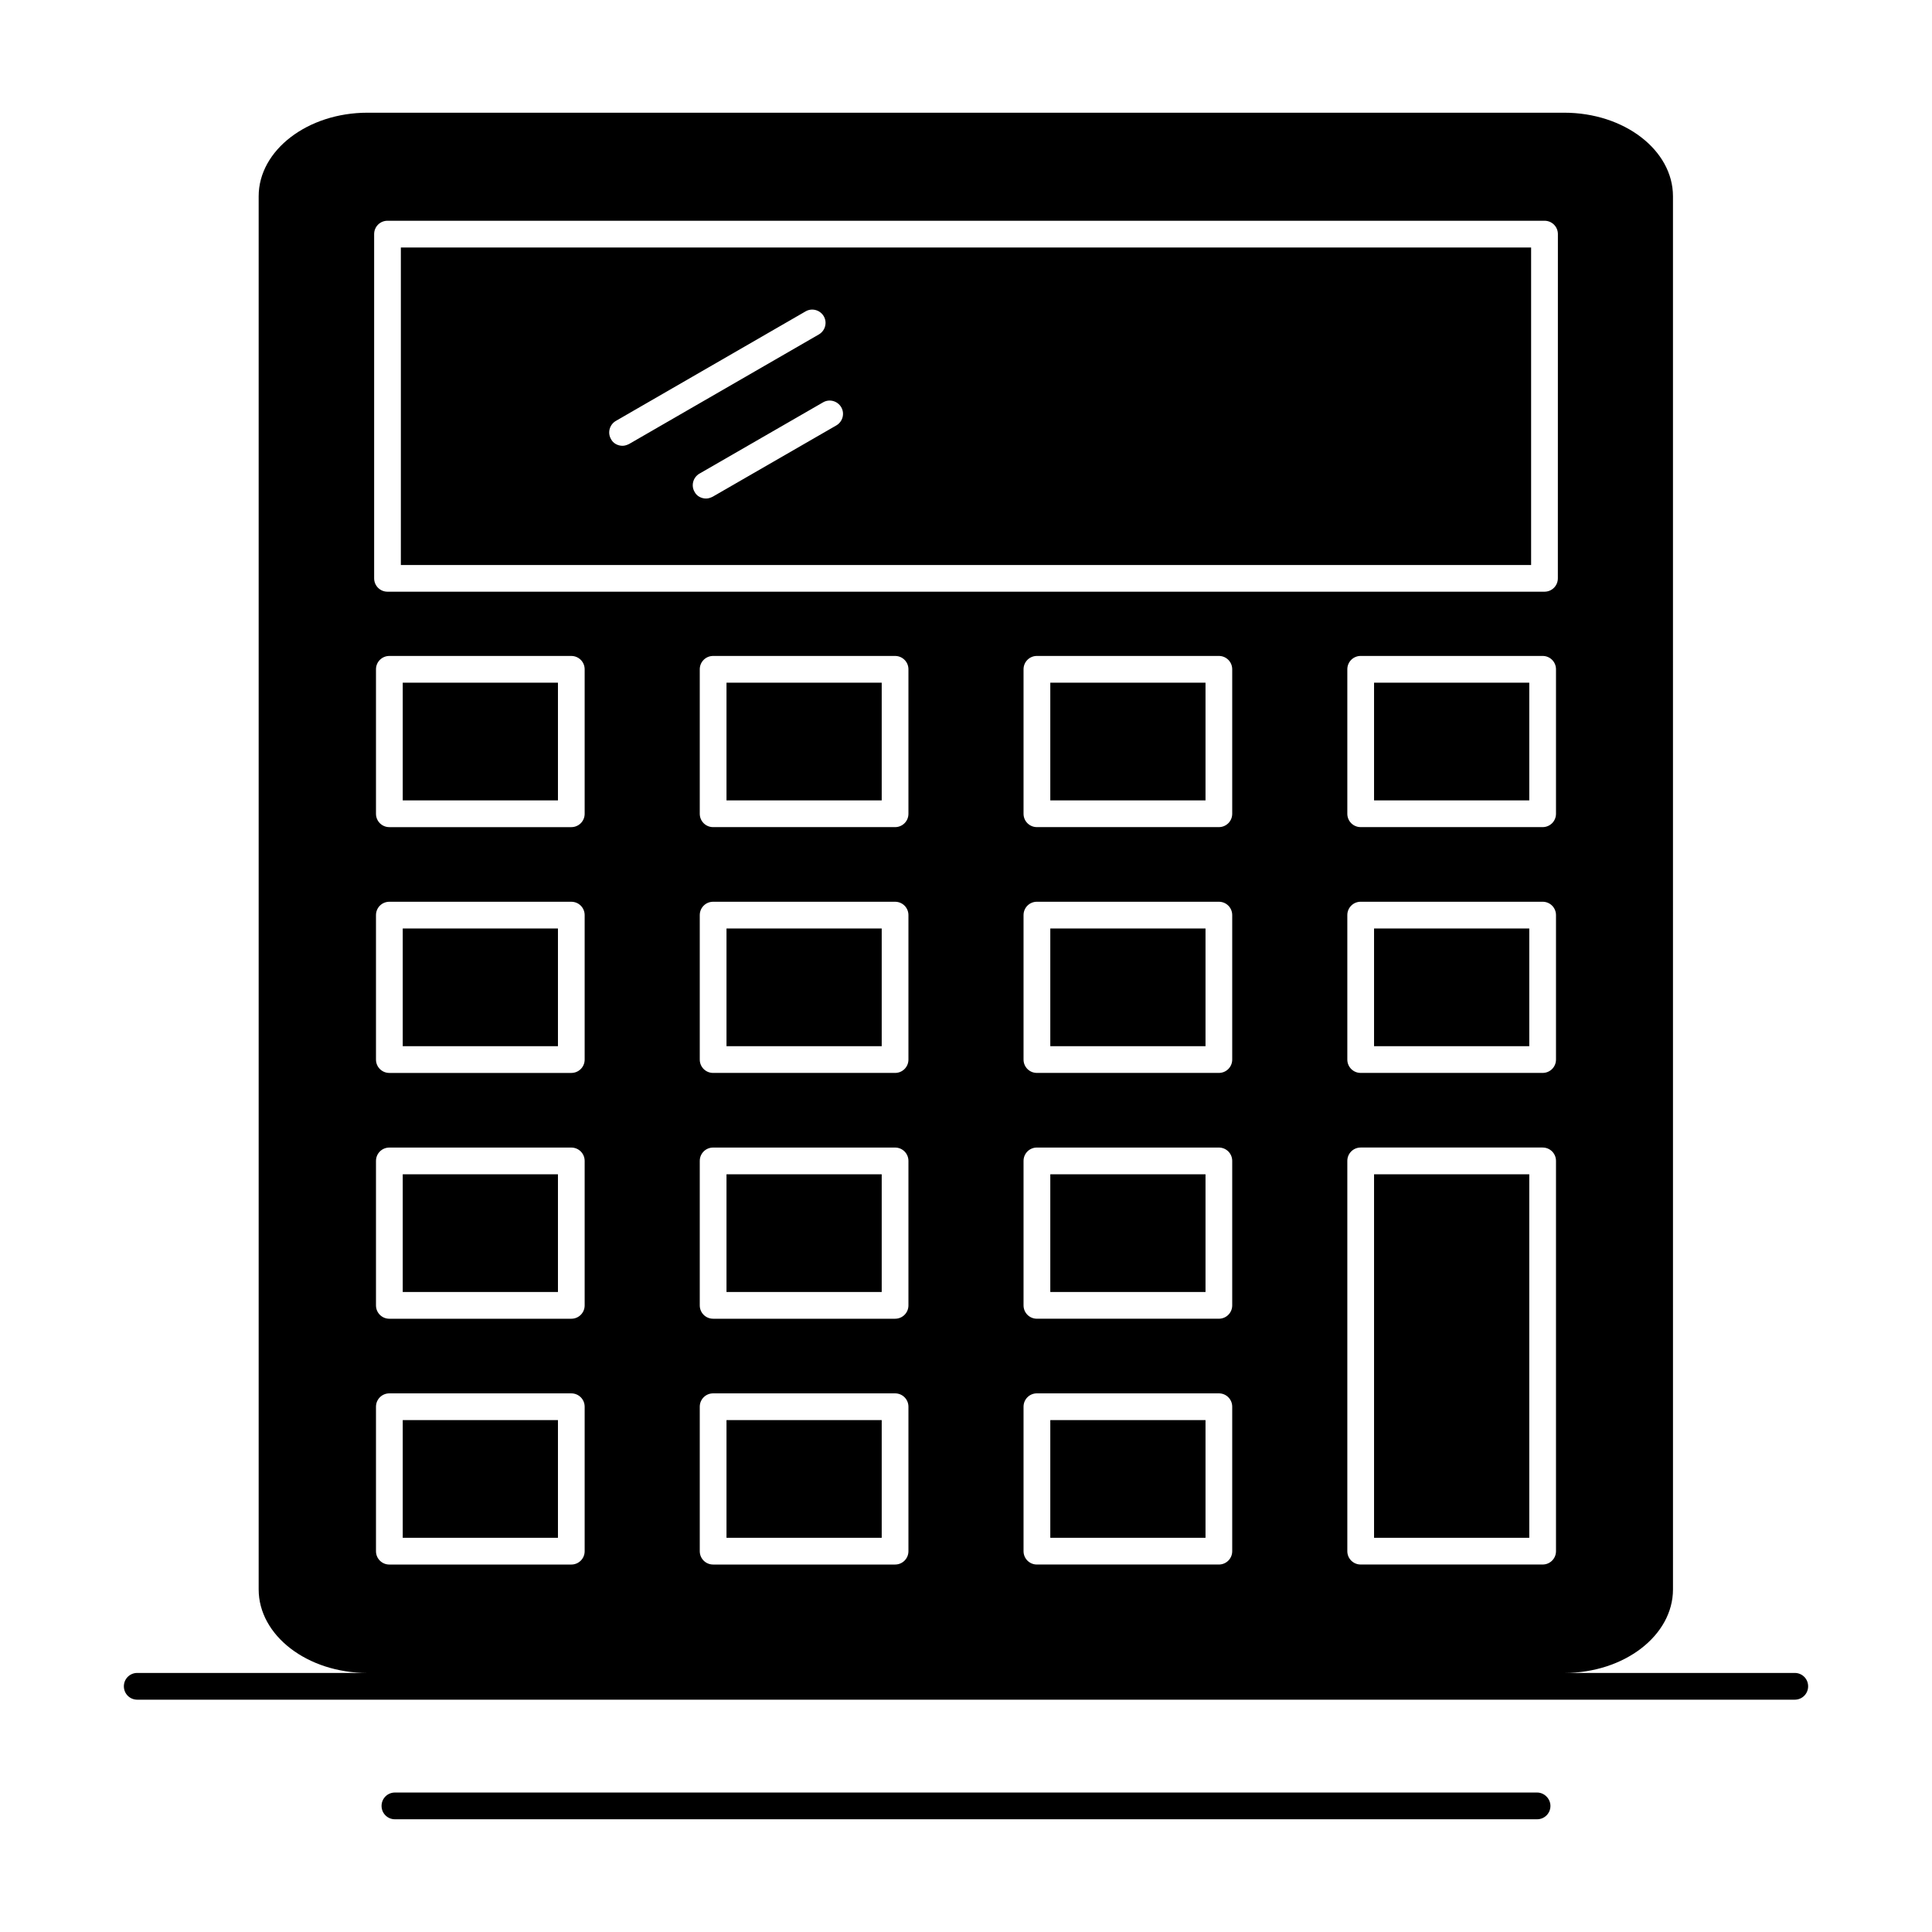
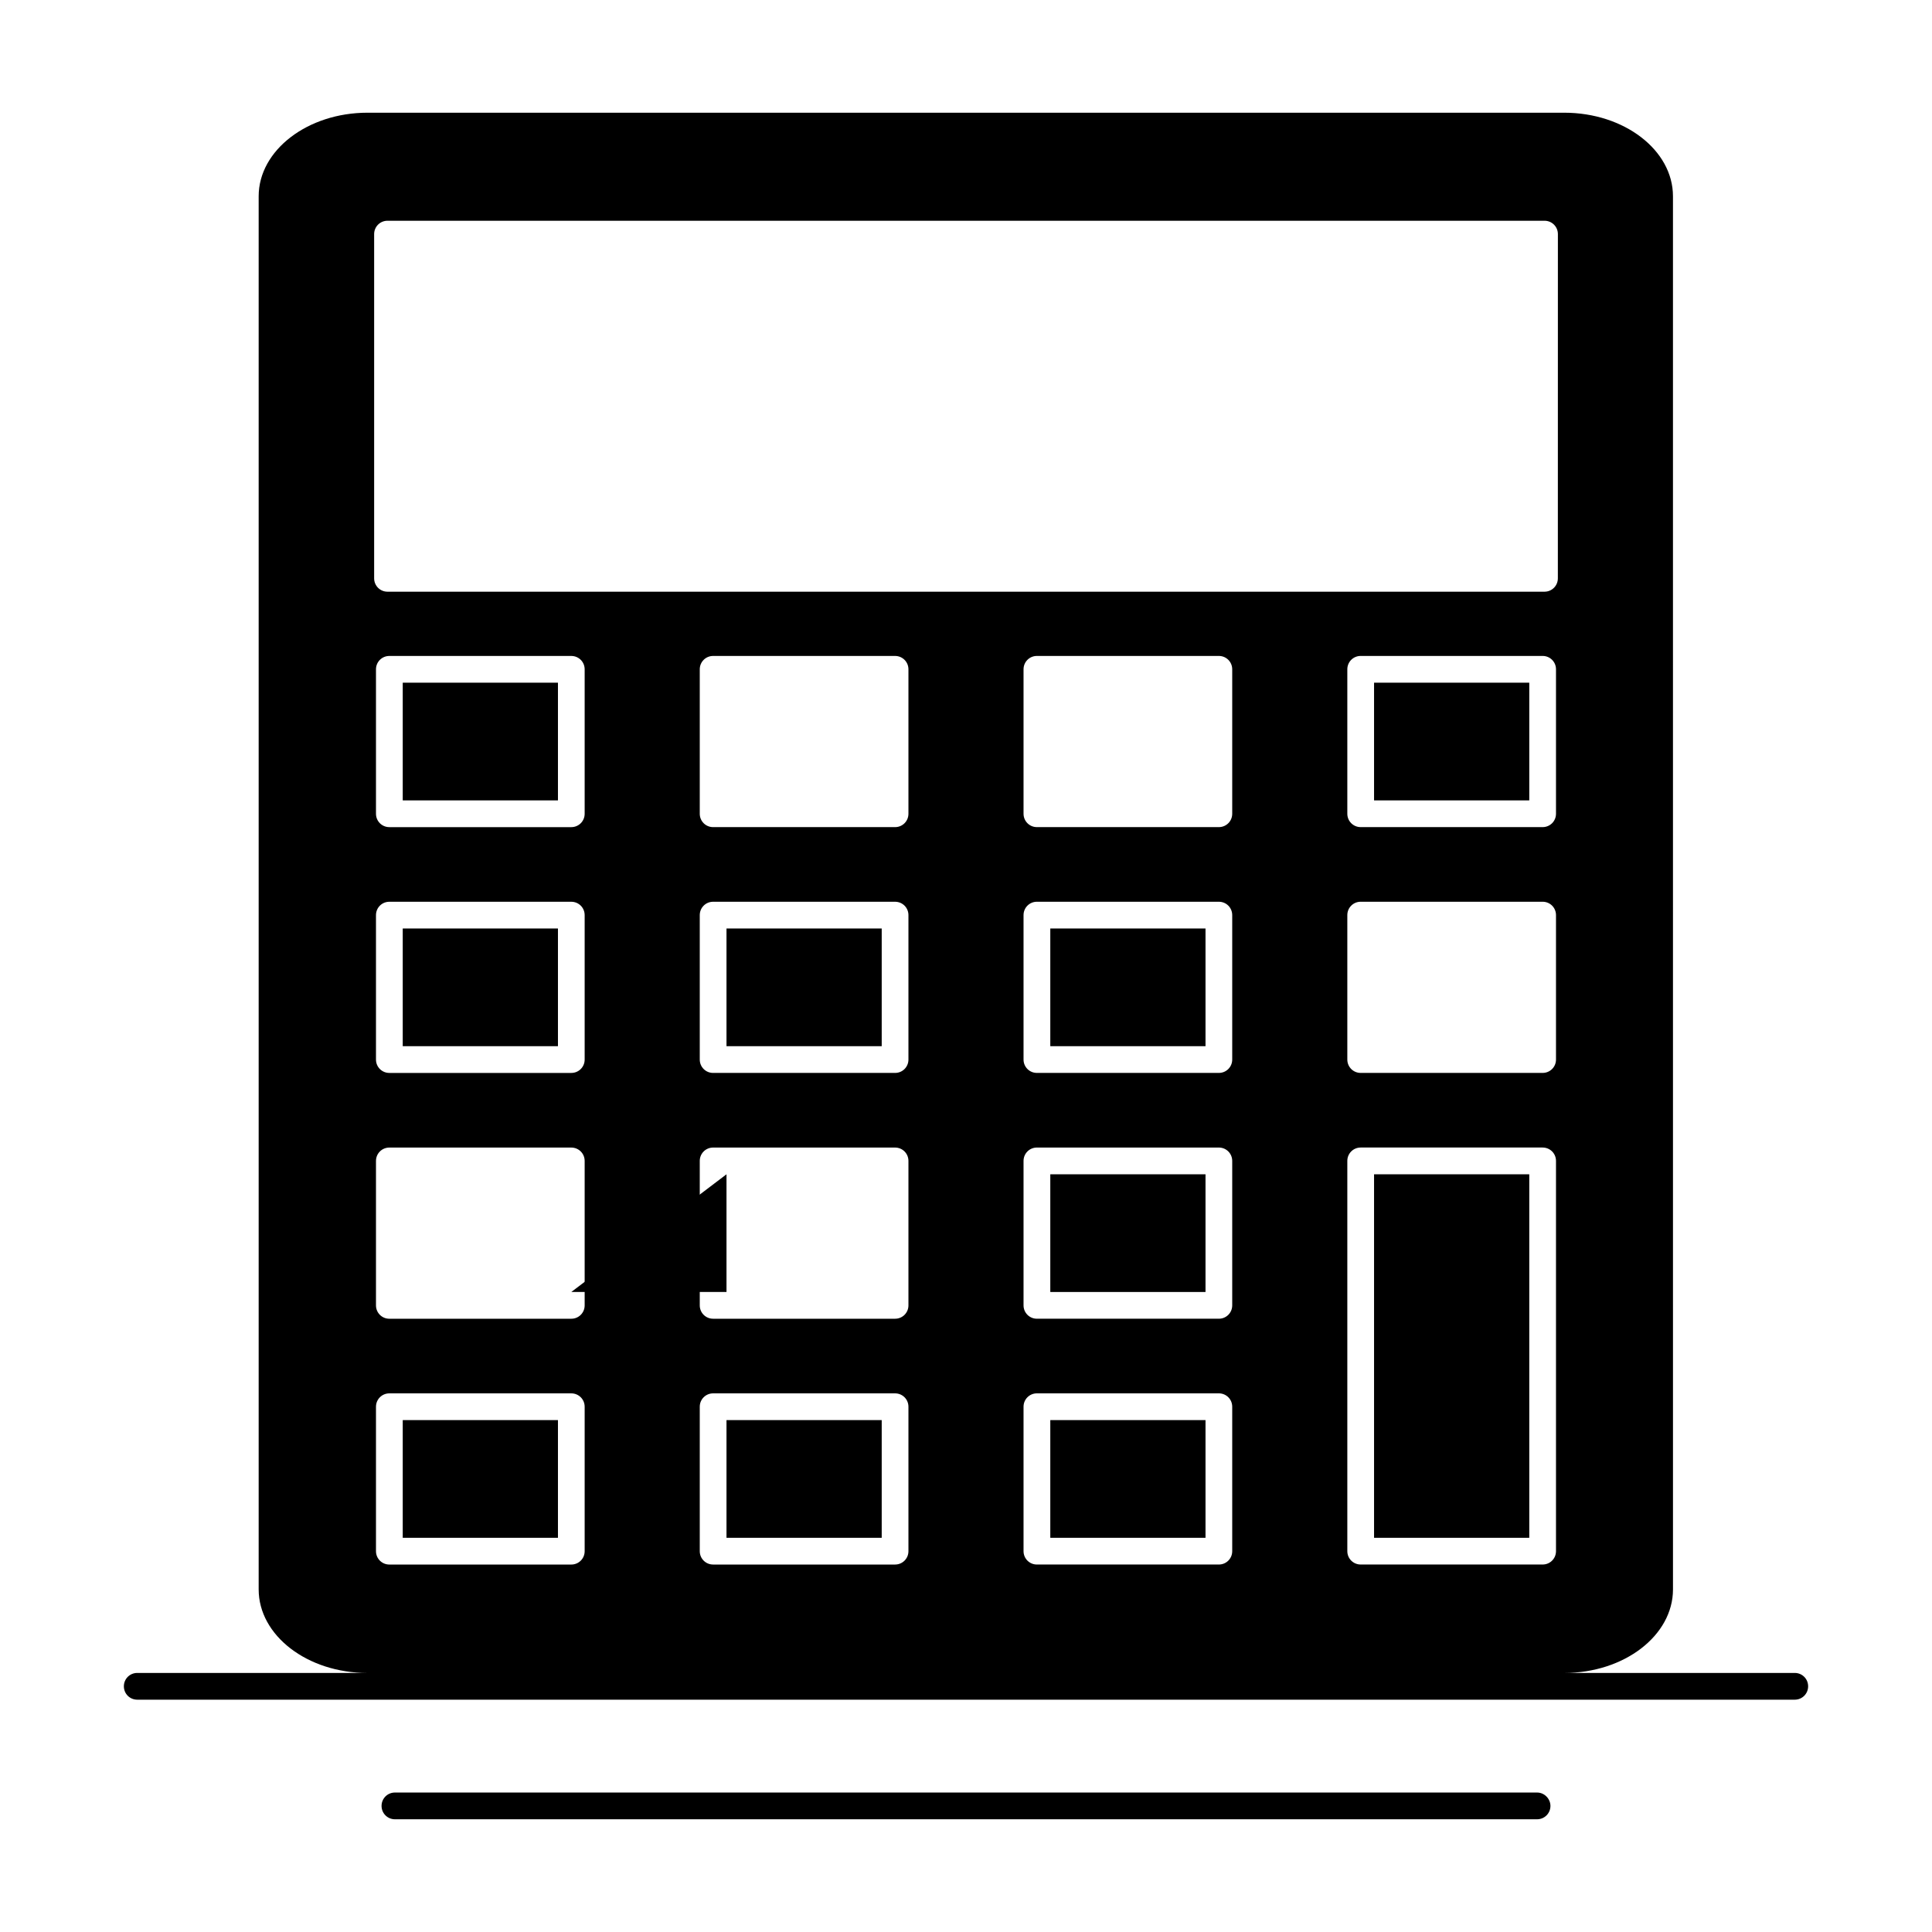
<svg xmlns="http://www.w3.org/2000/svg" fill="#000000" width="800px" height="800px" version="1.1" viewBox="144 144 512 512">
  <g>
-     <path d="m508.14 390.06h41.133v31.191h-41.133z" />
    <path d="m508.14 455.2h41.133v96.332h-41.133z" />
    <path d="m422.34 390.06h41.133v31.191h-41.133z" />
    <path d="m250.73 324.92h41.133v31.191h-41.133z" />
-     <path d="m422.34 324.92h41.133v31.191h-41.133z" />
    <path d="m422.34 520.34h41.133v31.191h-41.133z" />
    <path d="m336.53 520.34h41.133v31.191h-41.133z" />
-     <path d="m336.53 324.92h41.133v31.191h-41.133z" />
    <path d="m422.34 455.2h41.133v31.191h-41.133z" />
-     <path d="m336.53 455.2h41.133v31.191h-41.133z" />
-     <path d="m250.73 455.2h41.133v31.191h-41.133z" />
-     <path d="m250.23 293.73h299.53v-84.133h-299.53zm116.7-41.82c0.984 1.672 0.395 3.836-1.277 4.82l-32.766 18.895c-0.59 0.297-1.18 0.492-1.77 0.492-1.18 0-2.461-0.59-3.051-1.77-0.984-1.672-0.395-3.836 1.277-4.82l32.766-18.895c1.672-0.984 3.836-0.395 4.82 1.277zm-59.73 3.641 50.281-29.027c1.672-0.984 3.836-0.395 4.82 1.277s0.395 3.836-1.277 4.82l-50.281 29.027c-0.59 0.297-1.18 0.492-1.77 0.492-1.18 0-2.461-0.59-3.051-1.77-0.984-1.672-0.395-3.836 1.277-4.82z" />
+     <path d="m336.53 455.2v31.191h-41.133z" />
    <path d="m336.53 390.06h41.133v31.191h-41.133z" />
    <path d="m508.14 324.92h41.133v31.191h-41.133z" />
    <path d="m250.73 390.06h41.133v31.191h-41.133z" />
    <path d="m250.73 520.34h41.133v31.191h-41.133z" />
    <path d="m619.63 587.35h-61.105c15.941 0 28.832-9.938 28.832-22.141l-0.004-369.2c0-12.203-12.891-22.141-28.832-22.141h-317.14c-15.844 0-28.832 9.938-28.832 22.141v369.2c0 12.203 12.891 22.141 28.832 22.141l-61.012-0.004c-1.969 0-3.543 1.574-3.543 3.543s1.574 3.543 3.543 3.543h439.26c1.969 0 3.543-1.574 3.543-3.543 0.004-1.969-1.57-3.543-3.539-3.543zm-320.69-32.273c0 1.969-1.574 3.543-3.543 3.543h-48.215c-1.969 0-3.543-1.574-3.543-3.543v-38.277c0-1.969 1.574-3.543 3.543-3.543h48.215c1.969 0 3.543 1.574 3.543 3.543zm0-65.141c0 1.969-1.574 3.543-3.543 3.543h-48.215c-1.969 0-3.543-1.574-3.543-3.543v-38.277c0-1.969 1.574-3.543 3.543-3.543h48.215c1.969 0 3.543 1.574 3.543 3.543zm0-65.141c0 1.969-1.574 3.543-3.543 3.543h-48.215c-1.969 0-3.543-1.574-3.543-3.543v-38.277c0-1.969 1.574-3.543 3.543-3.543h48.215c1.969 0 3.543 1.574 3.543 3.543zm0-65.141c0 1.969-1.574 3.543-3.543 3.543h-48.215c-1.969 0-3.543-1.574-3.543-3.543v-38.277c0-1.969 1.574-3.543 3.543-3.543h48.215c1.969 0 3.543 1.574 3.543 3.543zm85.805 195.42c0 1.969-1.574 3.543-3.543 3.543h-48.215c-1.969 0-3.543-1.574-3.543-3.543v-38.277c0-1.969 1.574-3.543 3.543-3.543h48.215c1.969 0 3.543 1.574 3.543 3.543zm0-65.141c0 1.969-1.574 3.543-3.543 3.543h-48.215c-1.969 0-3.543-1.574-3.543-3.543v-38.277c0-1.969 1.574-3.543 3.543-3.543h48.215c1.969 0 3.543 1.574 3.543 3.543zm0-65.141c0 1.969-1.574 3.543-3.543 3.543h-48.215c-1.969 0-3.543-1.574-3.543-3.543v-38.277c0-1.969 1.574-3.543 3.543-3.543h48.215c1.969 0 3.543 1.574 3.543 3.543zm0-65.141c0 1.969-1.574 3.543-3.543 3.543h-48.215c-1.969 0-3.543-1.574-3.543-3.543v-38.277c0-1.969 1.574-3.543 3.543-3.543h48.215c1.969 0 3.543 1.574 3.543 3.543zm85.805 195.42c0 1.969-1.574 3.543-3.543 3.543h-48.215c-1.969 0-3.543-1.574-3.543-3.543v-38.277c0-1.969 1.574-3.543 3.543-3.543h48.215c1.969 0 3.543 1.574 3.543 3.543zm0-65.141c0 1.969-1.574 3.543-3.543 3.543h-48.215c-1.969 0-3.543-1.574-3.543-3.543v-38.277c0-1.969 1.574-3.543 3.543-3.543h48.215c1.969 0 3.543 1.574 3.543 3.543zm0-65.141c0 1.969-1.574 3.543-3.543 3.543h-48.215c-1.969 0-3.543-1.574-3.543-3.543v-38.277c0-1.969 1.574-3.543 3.543-3.543h48.215c1.969 0 3.543 1.574 3.543 3.543zm0-65.141c0 1.969-1.574 3.543-3.543 3.543h-48.215c-1.969 0-3.543-1.574-3.543-3.543v-38.277c0-1.969 1.574-3.543 3.543-3.543h48.215c1.969 0 3.543 1.574 3.543 3.543zm85.805 195.42c0 1.969-1.574 3.543-3.543 3.543h-48.215c-1.969 0-3.543-1.574-3.543-3.543v-103.42c0-1.969 1.574-3.543 3.543-3.543h48.215c1.969 0 3.543 1.574 3.543 3.543zm0-130.28c0 1.969-1.574 3.543-3.543 3.543h-48.215c-1.969 0-3.543-1.574-3.543-3.543v-38.277c0-1.969 1.574-3.543 3.543-3.543h48.215c1.969 0 3.543 1.574 3.543 3.543zm0-65.141c0 1.969-1.574 3.543-3.543 3.543h-48.215c-1.969 0-3.543-1.574-3.543-3.543v-38.277c0-1.969 1.574-3.543 3.543-3.543h48.215c1.969 0 3.543 1.574 3.543 3.543zm0.492-62.387c0 1.969-1.574 3.543-3.543 3.543h-306.61c-1.969 0-3.543-1.574-3.543-3.543v-91.219c0-1.969 1.574-3.543 3.543-3.543h306.62c1.969 0 3.543 1.574 3.543 3.543z" />
    <path d="m551.34 619.04h-302.68c-1.969 0-3.543 1.574-3.543 3.543s1.574 3.543 3.543 3.543h302.68c1.969 0 3.543-1.574 3.543-3.543-0.004-1.871-1.578-3.543-3.543-3.543z" />
  </g>
</svg>